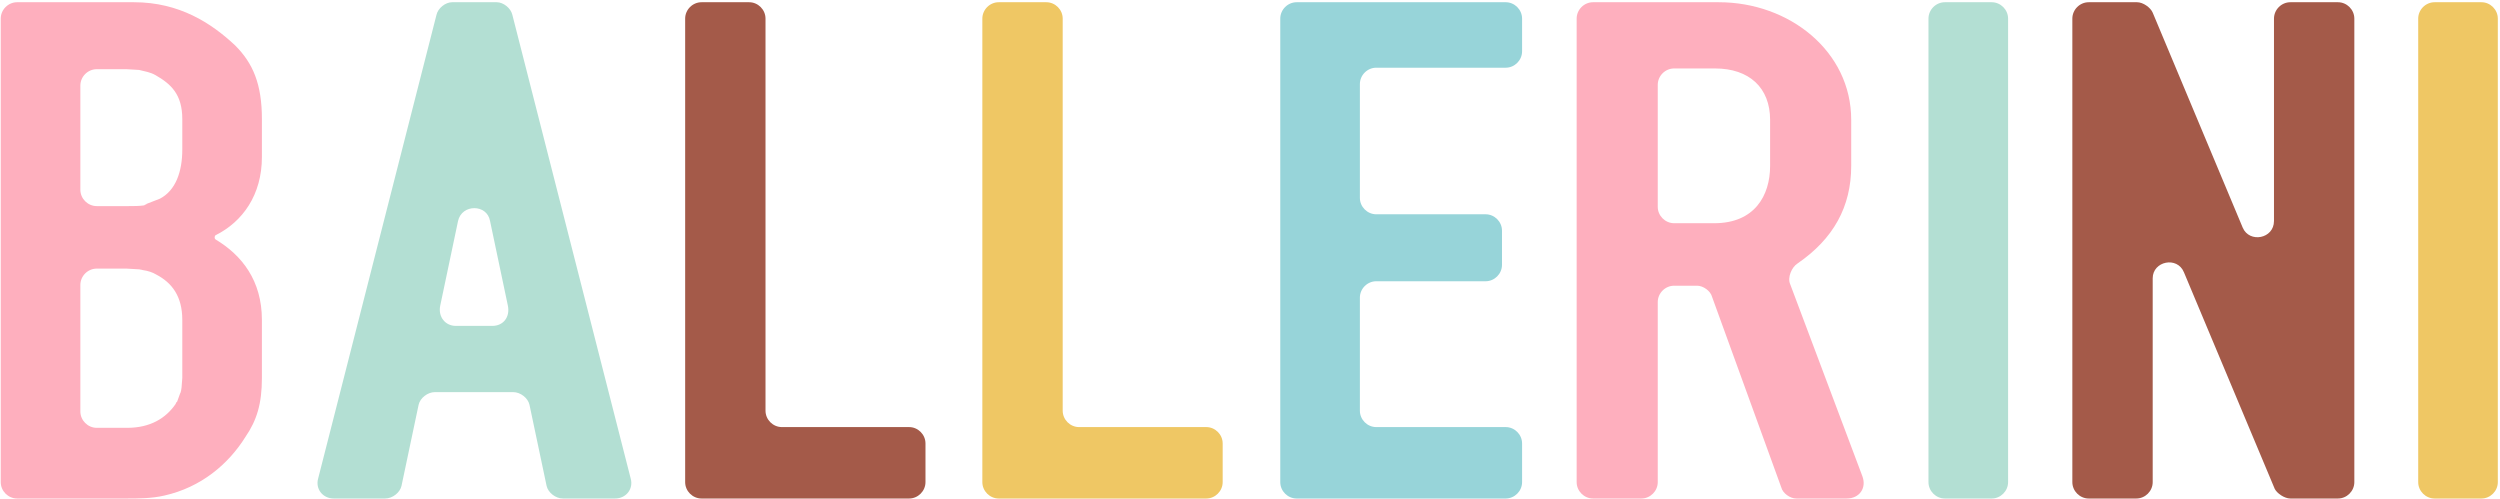
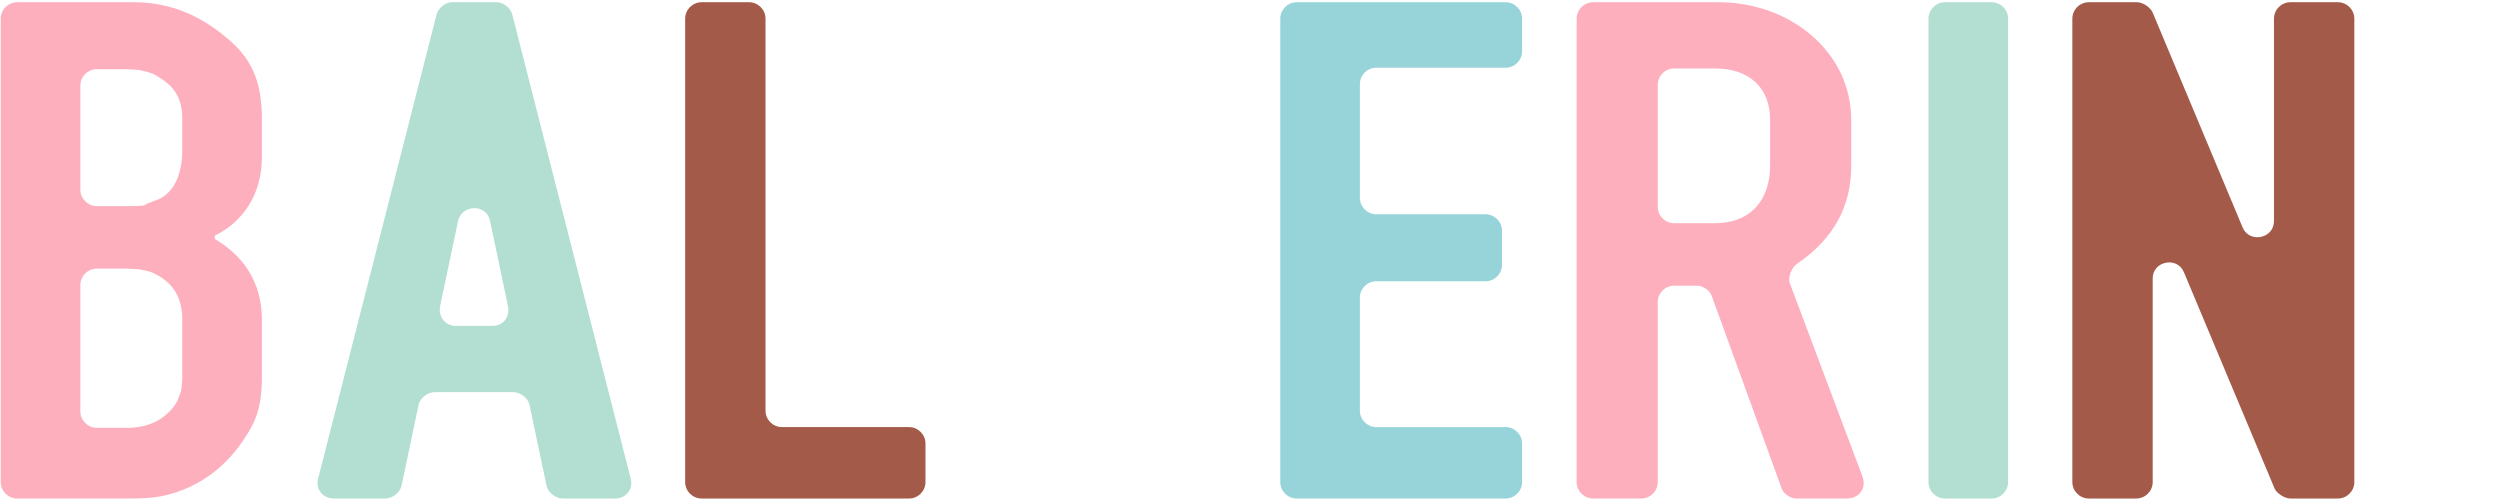
<svg xmlns="http://www.w3.org/2000/svg" width="336" height="67" viewBox="0 0 336 67" fill="none">
  <path d="M18 0.3H2.3C1.1 0.3 0.1 1.3 0.1 2.5V64.8C0.1 66 1.1 67 2.3 67H16.9C18.6 67 20.4 67 22.1 66.6C27 65.5 30.7 62.4 33 58.7C34.5 56.5 35.2 54.3 35.2 50.8V43C35.2 37.7 32.5 34.3 29 32.2C28.8 32.1 28.8 31.7 29 31.6C32.6 29.8 35.2 26.2 35.2 21.1V16C35.2 11.3 34 8.5 31.6 6.1C28.4 3.1 24.1 0.3 18 0.3ZM17.3 27.7H13C11.8 27.7 10.8 26.7 10.8 25.5V11.5C10.8 10.3 11.8 9.3 13 9.3H17L18.7 9.4C19.5 9.6 20.2 9.7 20.9 10.1C23 11.3 24.5 12.7 24.5 16V20.1C24.5 23.1 23.6 25.6 21.5 26.7L19.7 27.4C19.7 27.5 19.4 27.5 19.4 27.6C18.7 27.7 18 27.7 17.3 27.7ZM17.1 57.5H13C11.8 57.5 10.8 56.5 10.8 55.3V38.3C10.8 37.1 11.8 36.1 13 36.1H17L18.7 36.2C18.8 36.2 19.2 36.3 19.2 36.3C19.9 36.4 20.5 36.6 21 36.9C23.1 38 24.5 39.8 24.5 43V50.8L24.4 52.1C24.4 52.2 24.3 52.8 24.2 52.9L23.8 54C23.7 54 23.6 54.3 23.6 54.3C22.3 56.2 20.2 57.5 17.1 57.5ZM214.102 67H220.602C221.802 67 222.802 66 222.802 64.8V40.6C222.802 39.4 223.802 38.4 225.002 38.4H228.102C228.902 38.4 229.902 39.1 230.102 39.9L239.402 65.5C239.602 66.3 240.602 67 241.402 67H248.202C249.902 67 250.902 65.6 250.302 64L240.602 38.2C240.202 37.3 240.802 35.9 241.602 35.4C246.402 32.1 248.802 27.8 248.802 22.3V16.1C248.802 6.9 240.502 0.3 231.002 0.3H214.102C212.902 0.3 211.902 1.3 211.902 2.5V64.8C211.902 66 212.902 67 214.102 67ZM230.402 30H225.002C223.802 30 222.802 29 222.802 27.8V11.4C222.802 10.2 223.802 9.2 225.002 9.2H230.502C235.102 9.2 237.902 11.8 237.902 16.1V22.3C237.902 26.3 235.802 30 230.402 30Z" fill="#FEAFBE" />
  <path d="M44.862 67H51.762C52.762 67 53.762 66.2 53.962 65.3L56.262 54.4C56.462 53.5 57.462 52.7 58.462 52.7H68.962C69.962 52.7 70.962 53.5 71.162 54.4L73.462 65.3C73.662 66.2 74.662 67 75.662 67H82.662C84.162 67 85.162 65.7 84.762 64.3L68.862 2C68.662 1.1 67.662 0.3 66.762 0.3H60.762C59.862 0.3 58.862 1.1 58.662 2L42.762 64.3C42.362 65.7 43.362 67 44.862 67ZM59.162 41.1L61.562 29.7C62.062 27.4 65.462 27.4 65.862 29.7L68.262 41.1C68.562 42.6 67.662 43.8 66.162 43.8H61.262C59.862 43.8 58.862 42.6 59.162 41.1ZM261.387 67H267.687C268.887 67 269.887 66 269.887 64.8V2.5C269.887 1.3 268.887 0.3 267.687 0.3H261.387C260.187 0.3 259.187 1.3 259.187 2.5V64.8C259.187 66 260.187 67 261.387 67Z" fill="#B3DFD3" />
  <path d="M124.385 64.8V59.6C124.385 58.4 123.385 57.4 122.185 57.4H105.085C103.885 57.4 102.885 56.4 102.885 55.2V2.5C102.885 1.3 101.885 0.3 100.685 0.3H94.285C93.085 0.3 92.085 1.3 92.085 2.5V64.8C92.085 66 93.085 67 94.285 67H122.185C123.385 67 124.385 66 124.385 64.8ZM307.823 67H314.223C315.423 67 316.423 66 316.423 64.8V2.5C316.423 1.3 315.423 0.3 314.223 0.3H307.823C306.623 0.3 305.623 1.3 305.623 2.5V29.7C305.623 32.1 302.323 32.7 301.423 30.6L289.323 1.7C289.023 1 288.023 0.3 287.223 0.3H280.723C279.523 0.3 278.523 1.3 278.523 2.5V64.8C278.523 66 279.523 67 280.723 67H287.123C288.323 67 289.323 66 289.323 64.8V37.4C289.323 35.1 292.623 34.4 293.523 36.6L305.723 65.7C306.023 66.3 307.023 67 307.823 67Z" fill="#A45A49" />
-   <path d="M164.327 64.8V59.6C164.327 58.4 163.327 57.4 162.127 57.4H145.027C143.827 57.4 142.827 56.4 142.827 55.2V2.5C142.827 1.3 141.827 0.3 140.627 0.3H134.227C133.027 0.3 132.027 1.3 132.027 2.5V64.8C132.027 66 133.027 67 134.227 67H162.127C163.327 67 164.327 66 164.327 64.8ZM327.207 67H333.507C334.707 67 335.707 66 335.707 64.8V2.5C335.707 1.3 334.707 0.3 333.507 0.3H327.207C326.007 0.3 325.007 1.3 325.007 2.5V64.8C325.007 66 326.007 67 327.207 67Z" fill="#EFC764" />
  <path d="M202.368 57.4H184.968C183.768 57.4 182.768 56.4 182.768 55.2V40C182.768 38.8 183.768 37.8 184.968 37.8H199.668C200.868 37.8 201.868 36.8 201.868 35.6V31C201.868 29.8 200.868 28.8 199.668 28.8H184.968C183.768 28.8 182.768 27.8 182.768 26.6V11.3C182.768 10.1 183.768 9.1 184.968 9.1H202.368C203.568 9.1 204.568 8.1 204.568 6.9V2.5C204.568 1.3 203.568 0.3 202.368 0.3H174.268C173.068 0.3 172.068 1.3 172.068 2.5V64.8C172.068 66 173.068 67 174.268 67H202.368C203.568 67 204.568 66 204.568 64.8V59.6C204.568 58.4 203.568 57.4 202.368 57.4Z" fill="#97D4D9" />
</svg>